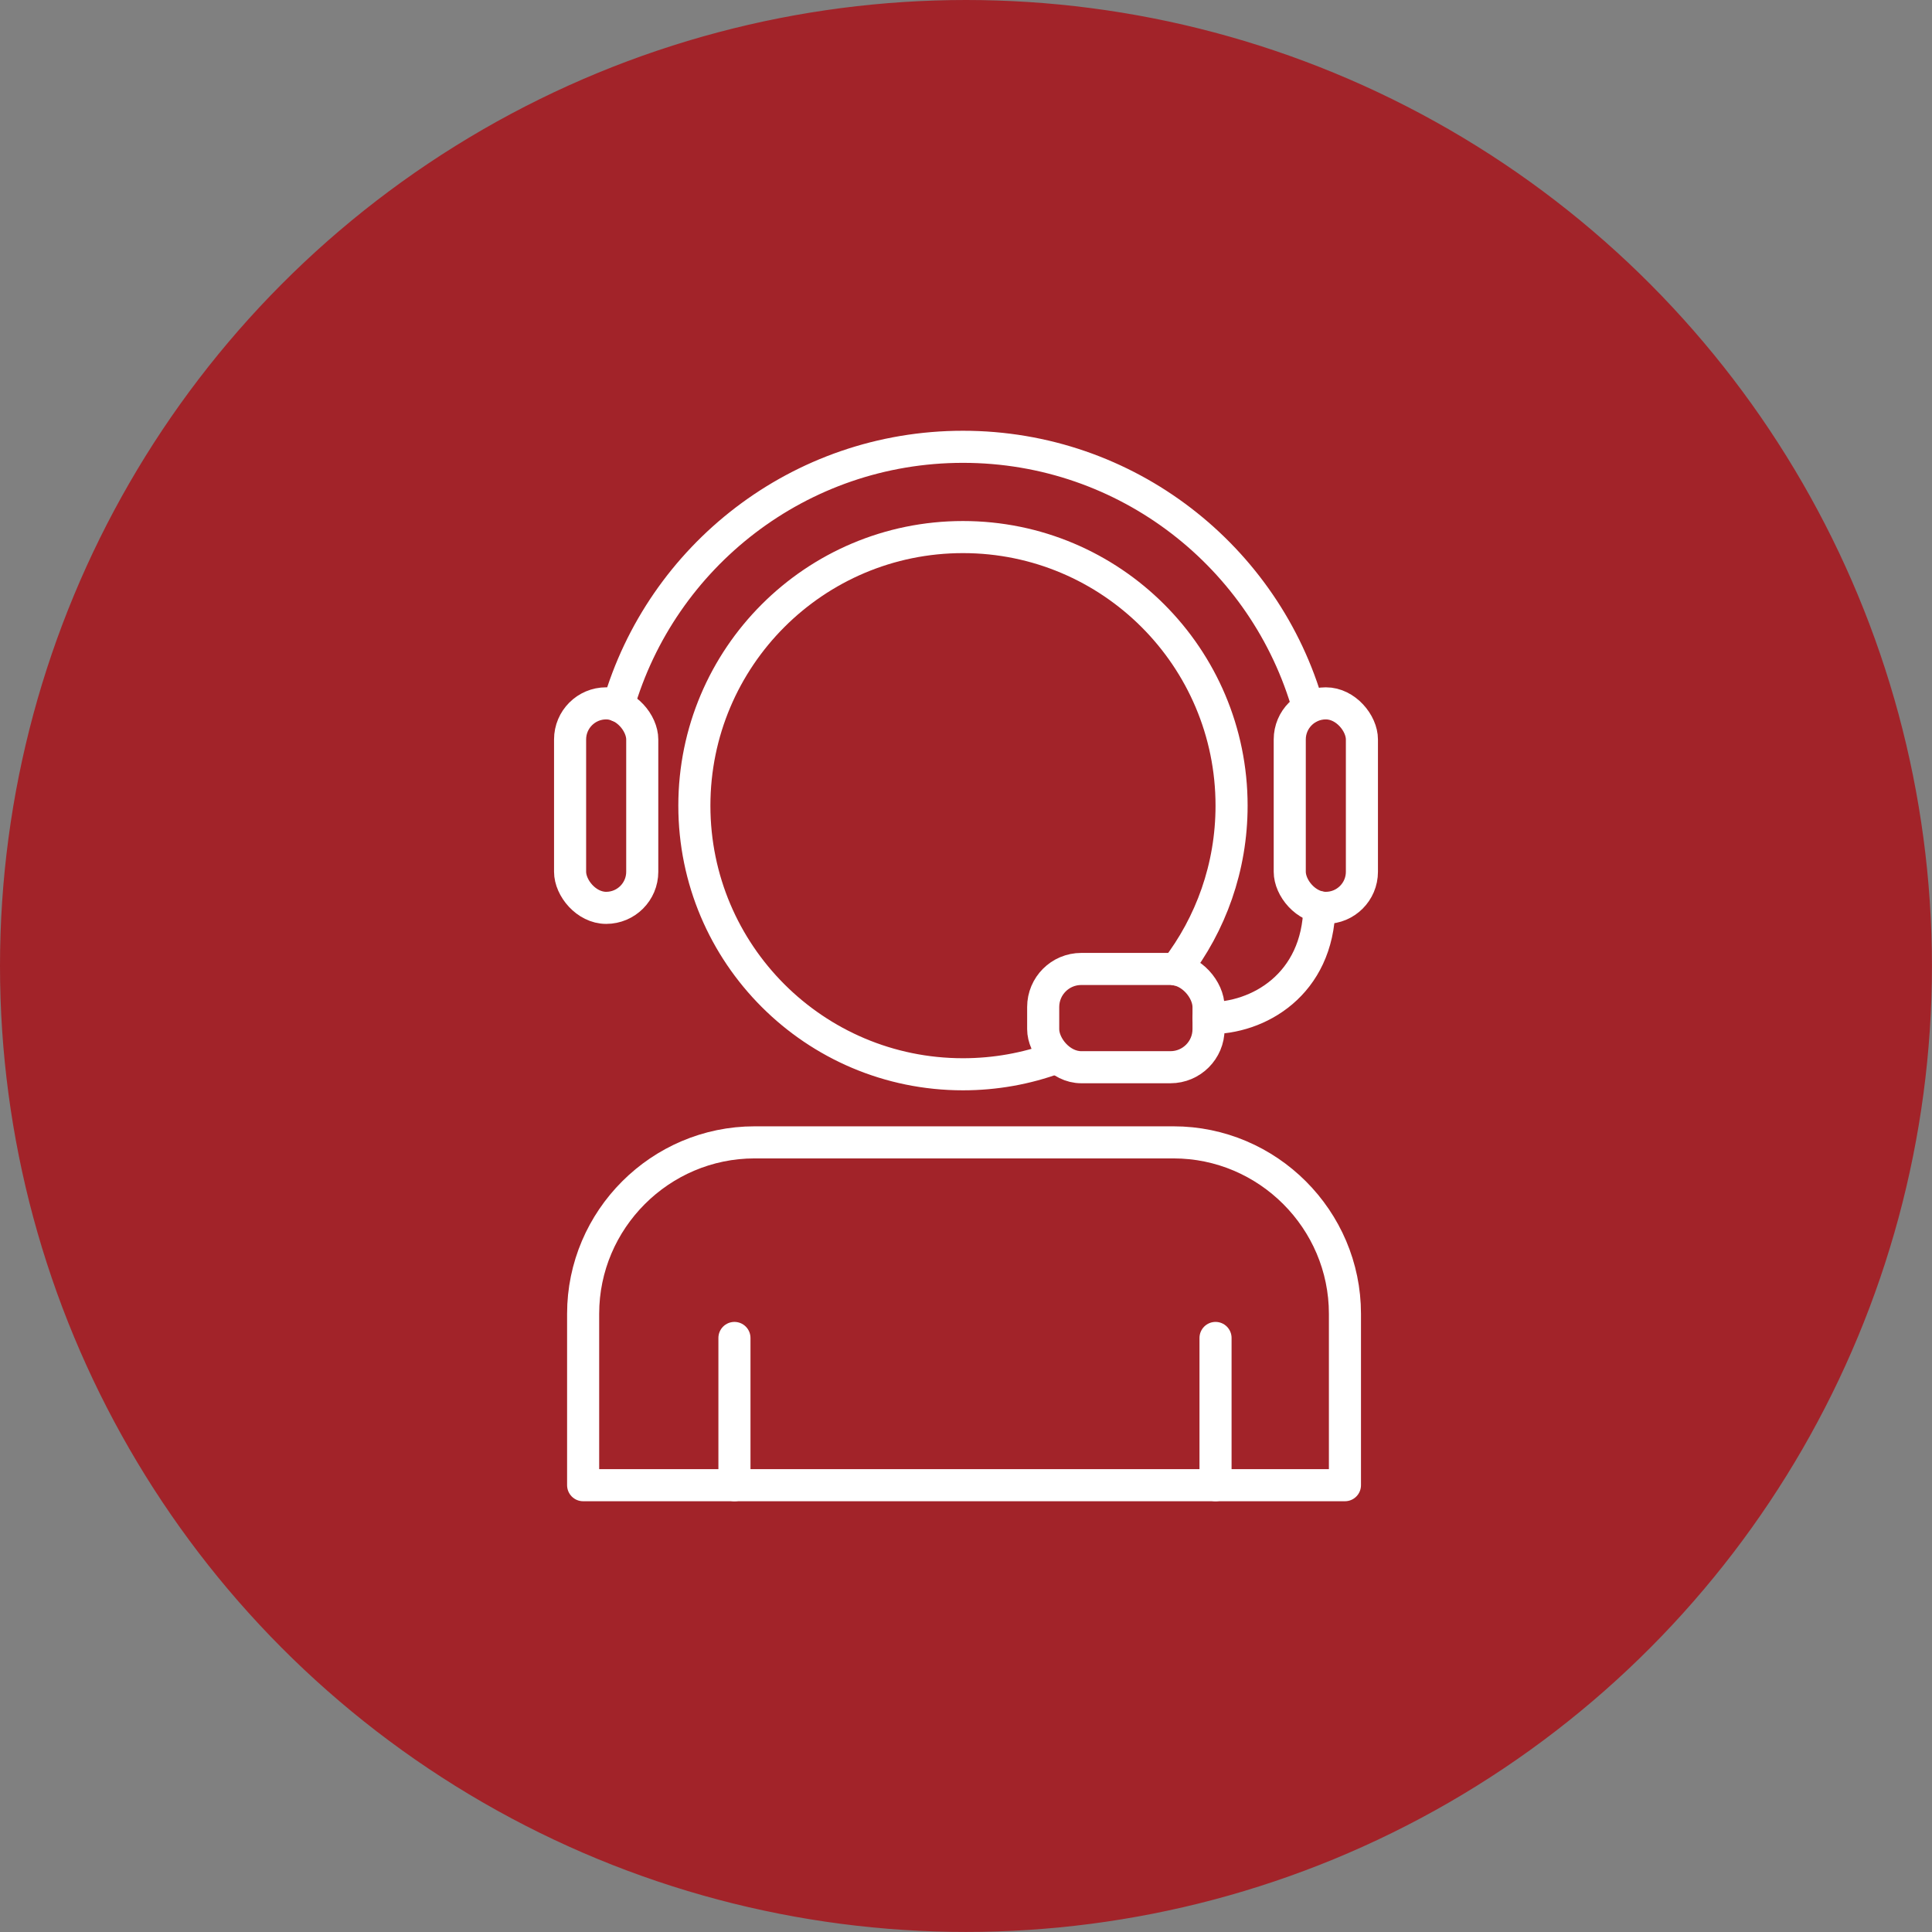
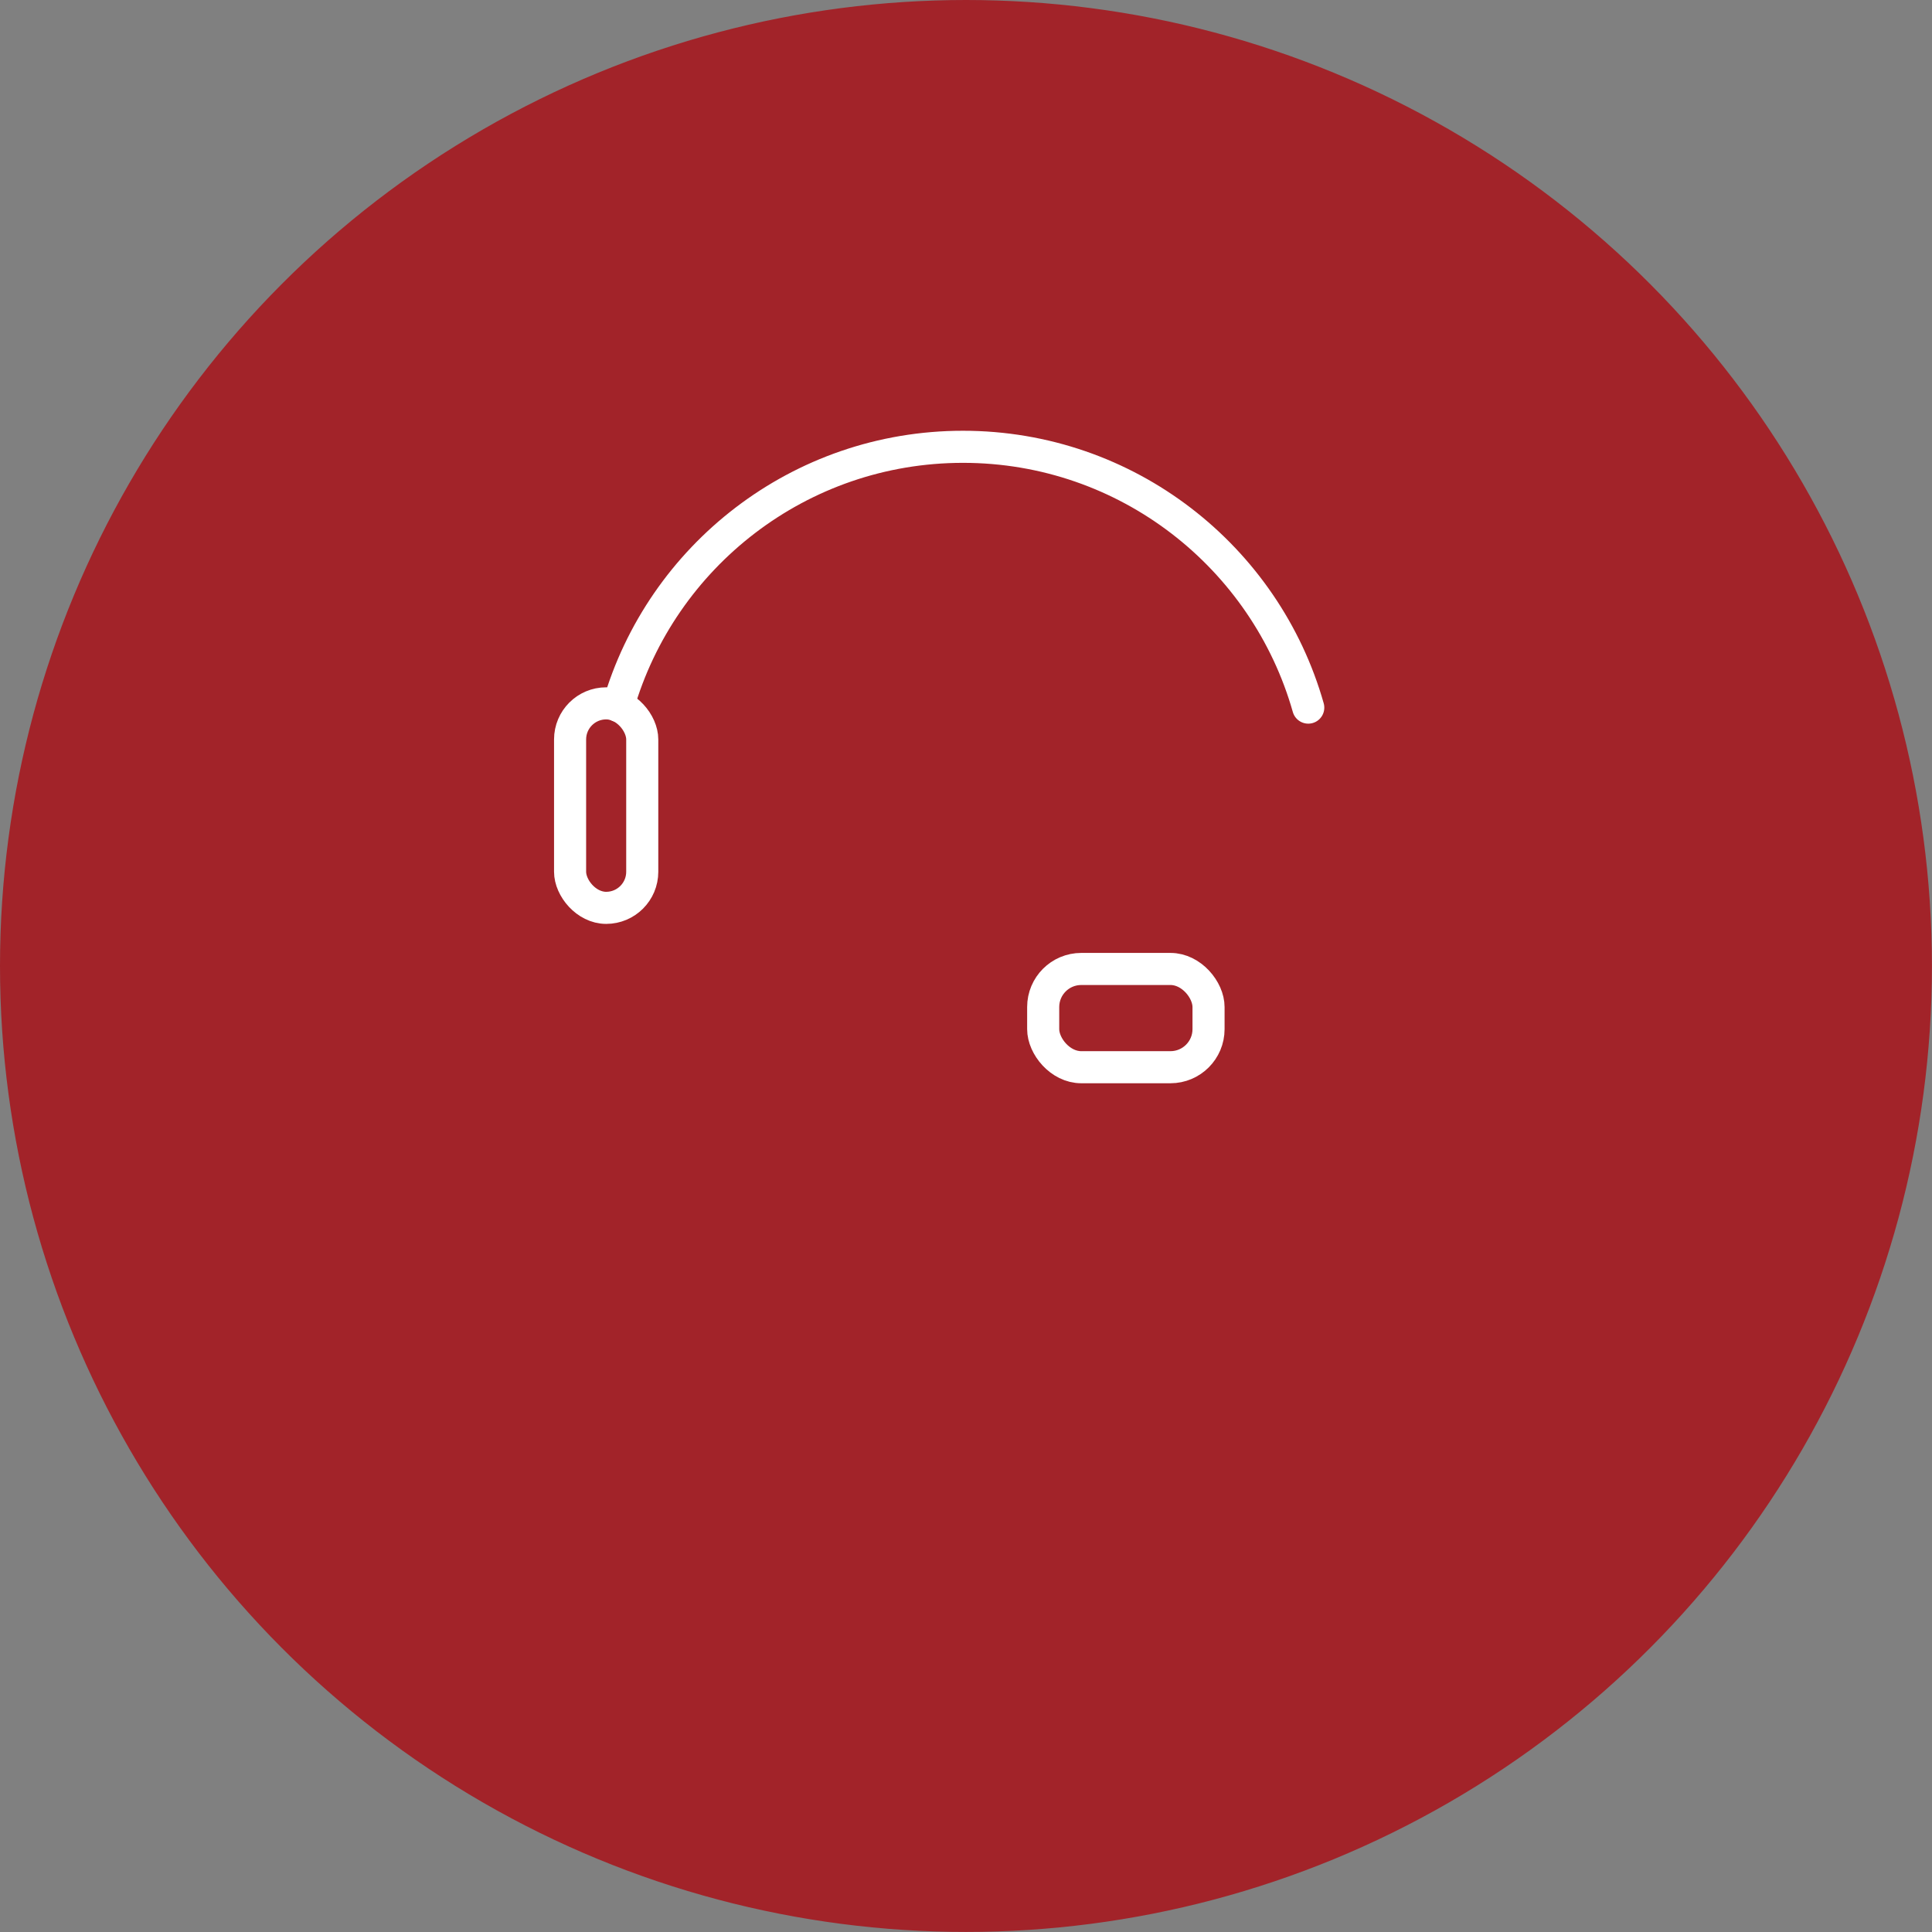
<svg xmlns="http://www.w3.org/2000/svg" xml:space="preserve" width="51mm" height="51mm" version="1.1" style="shape-rendering:geometricPrecision; text-rendering:geometricPrecision; image-rendering:optimizeQuality; fill-rule:evenodd; clip-rule:evenodd" viewBox="0 0 290.23 290.23">
  <rect x="0" y="0" width="290.23" height="290.23" fill="#808080" stroke="none" />
  <defs>
    <style type="text/css">
   
    .str0 {stroke:#A22329;stroke-width:1.14;stroke-miterlimit:22.926}
    .str1 {stroke:white;stroke-width:4.82;stroke-linecap:round;stroke-linejoin:round;stroke-miterlimit:22.926}
    .fil1 {fill:none}
    .fil0 {fill:#A22329}
   
  </style>
  </defs>
  <g id="Layer_x0020_1">
    <circle class="fil0 str0" cx="145.11" cy="145.11" r="144.54" />
    <g id="_2492392656736">
-       <path class="fil1 str1" d="M202.03 223.11l-114.43 0 0 -25.75c0,-14.16 11.59,-25.75 25.75,-25.75l62.94 0c14.16,0 25.75,11.59 25.75,25.75l0 25.75z" />
-       <path class="fil1 str1" d="M176.64 145.64c5.25,-6.81 8.37,-15.35 8.37,-24.61 0,-22.29 -18.07,-40.35 -40.35,-40.35 -22.29,0 -40.35,18.07 -40.35,40.35 0,22.29 18.07,40.35 40.35,40.35 4.87,0 9.54,-0.86 13.86,-2.44" />
      <rect class="fil1 str1" x="85.64" y="105.66" width="10.84" height="30.72" rx="5.42" ry="5.42" />
-       <rect class="fil1 str1" x="193.75" y="105.66" width="10.84" height="30.72" rx="5.42" ry="5.42" />
      <rect class="fil1 str1" x="156.71" y="145.56" width="24.84" height="14.76" rx="5.72" ry="5.72" />
      <path class="fil1 str1" d="M196.53 106.3c-6.41,-22.61 -27.2,-39.18 -51.87,-39.18 -24.57,0 -45.31,16.44 -51.79,38.93" />
-       <path class="fil1 str1" d="M181.55 152.94c7.5,0.11 16.43,-5.06 16.65,-16.65" />
-       <path class="fil1 str1" d="M182.6 200.99l0 22.12m-72.27 0l0 -22.12" />
    </g>
  </g>
</svg>